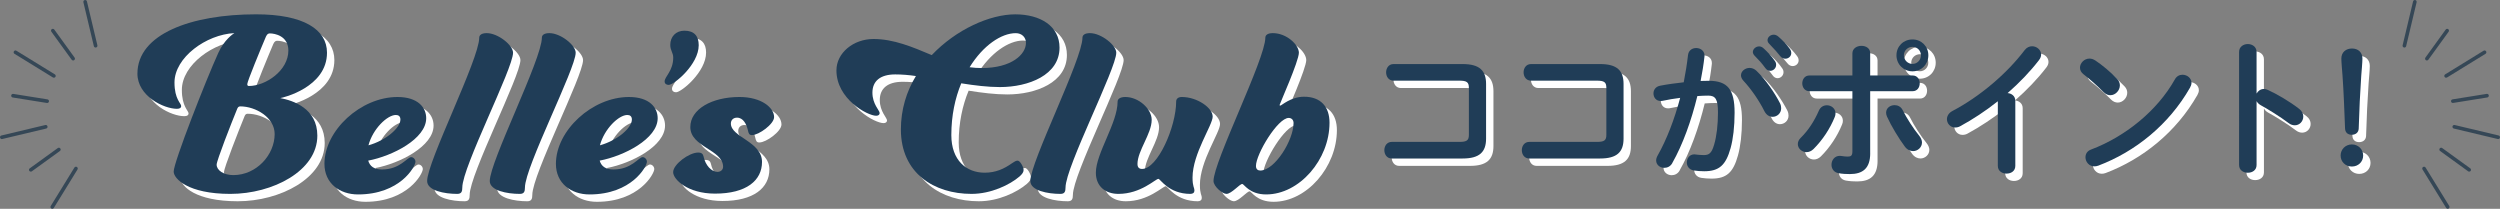
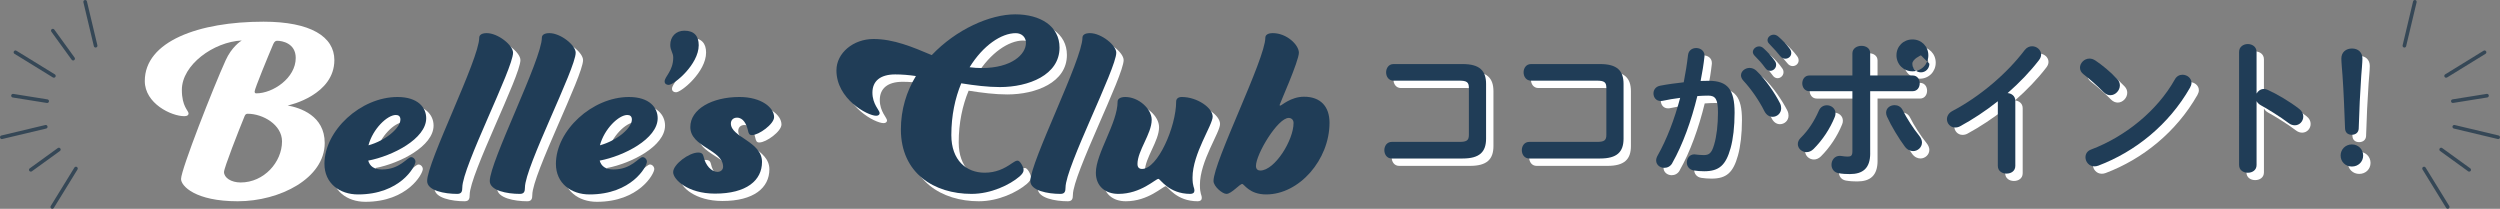
<svg xmlns="http://www.w3.org/2000/svg" id="_レイヤー_2" viewBox="0 0 1017.83 85">
  <rect x="0" y="0" width="1017.83" height="85" fill="#808080" stroke="none" />
  <defs>
    <style>.cls-1{fill:#fff;}.cls-2{fill:#203d57;}.cls-3{fill:#354756;}</style>
  </defs>
  <g id="_ページイメージ">
    <path class="cls-1" d="m601.02,38.68c0-2.23-.91-2.84-3.86-2.84h-26.81c-1.99,0-3.02-1.69-3.02-3.38s1.03-3.38,3.02-3.38h28.14c6.88,0,9.54,2.66,9.54,8.09v22.27c0,5.43-2.66,8.09-9.54,8.09h-28.86c-1.99,0-3.02-1.69-3.02-3.38s1.03-3.38,3.02-3.38h27.54c2.96,0,3.86-.6,3.86-2.84v-19.26Z" />
    <path class="cls-1" d="m656.99,38.68c0-2.23-.91-2.84-3.86-2.84h-26.81c-1.99,0-3.02-1.69-3.02-3.38s1.03-3.38,3.02-3.38h28.14c6.88,0,9.54,2.66,9.54,8.09v22.27c0,5.43-2.66,8.09-9.54,8.09h-28.86c-1.99,0-3.02-1.69-3.02-3.38s1.03-3.38,3.02-3.38h27.54c2.96,0,3.86-.6,3.86-2.84v-19.26Z" />
    <path class="cls-1" d="m683.85,69.4c-.78,1.39-2.05,1.93-3.26,1.93-1.75,0-3.32-1.21-3.32-3.02,0-.54.18-1.21.54-1.87,3.81-6.7,6.94-14.97,9.24-23.6-2.47.3-4.89.72-7.18,1.21-.24.06-.54.06-.79.06-1.87,0-2.9-1.51-2.9-3.08,0-1.39.85-2.78,2.72-3.14,3.08-.6,6.4-1.03,9.6-1.39.72-3.68,1.33-7.42,1.75-11.11.24-1.93,1.75-2.84,3.32-2.84,1.69,0,3.38,1.09,3.38,3.02v.42c-.36,3.26-.91,6.64-1.57,9.96,1.21-.06,2.3-.06,3.26-.06,7.73,0,10.57,3.5,10.57,12.98,0,5.67-.6,10.75-1.63,14.43-1.93,6.94-4.65,9.42-10.75,9.42-1.45,0-2.96-.12-4.11-.3-2.05-.3-2.96-1.81-2.96-3.26,0-1.69,1.09-3.32,3.08-3.32.12,0,.3.06.48.06,1.15.12,2.05.24,3.32.24,2.11,0,3.2-.66,4.23-4.23,1.03-3.44,1.57-8.15,1.57-13.1,0-5.43-1.03-6.88-3.93-6.88-1.33,0-2.84.06-4.47.18-2.42,9.96-5.92,19.74-10.21,27.28Zm43.84-24.39c.36.73.48,1.45.48,2.05,0,2.11-1.69,3.5-3.5,3.5-1.21,0-2.48-.66-3.32-2.29-2.17-4.35-5.37-8.99-8.57-12.43-.66-.72-.97-1.51-.97-2.17,0-1.69,1.69-3.02,3.5-3.02.97,0,1.93.36,2.78,1.15,3.8,3.62,7.55,9.18,9.6,13.22Zm-11.05-20.83c0-1.21,1.21-2.29,2.54-2.29.54,0,1.15.18,1.69.66,1.63,1.45,3.44,3.38,4.71,5.25.42.54.54,1.09.54,1.63,0,1.33-1.15,2.41-2.42,2.41-.72,0-1.45-.36-1.99-1.15-1.45-1.99-3.08-3.74-4.47-5.13-.42-.48-.6-.97-.6-1.39Zm5.98-4.83c0-1.21,1.15-2.23,2.54-2.23.6,0,1.21.24,1.81.73,1.57,1.33,3.38,3.2,4.65,4.95.48.6.66,1.21.66,1.81,0,1.33-1.15,2.29-2.42,2.29-.72,0-1.51-.3-2.11-1.09-1.39-1.75-3.08-3.56-4.47-5.01-.48-.48-.66-.97-.66-1.45Z" />
    <path class="cls-1" d="m746.79,45.86c1.75,0,3.5,1.27,3.5,3.26,0,.48-.06.97-.3,1.51-1.93,4.77-4.95,9.36-8.64,13.04-.91.9-1.93,1.27-2.84,1.27-1.93,0-3.56-1.51-3.56-3.26,0-.91.36-1.81,1.27-2.66,3.02-2.96,5.49-6.82,7.31-10.99.66-1.51,1.93-2.17,3.26-2.17Zm17.63,19.56c0,6.1-3.02,8.45-8.27,8.45-1.39,0-2.96-.06-4.65-.36-1.93-.36-2.84-1.87-2.84-3.44,0-1.81,1.21-3.62,3.38-3.62.18,0,.42,0,.66.06,1.15.18,1.87.24,2.6.24,1.33,0,1.87-.42,1.87-2.17v-24.45h-17.51c-1.93,0-2.9-1.63-2.9-3.2s.97-3.2,2.9-3.2h17.51v-8.99c0-2.05,1.87-3.08,3.68-3.08s3.56.97,3.56,2.96v9.11h17.27c1.93,0,2.9,1.57,2.9,3.2s-.97,3.2-2.9,3.2h-17.27v25.29Zm19.93-7.18c.78.97,1.15,1.93,1.15,2.78,0,1.99-1.75,3.5-3.62,3.5-1.15,0-2.42-.54-3.38-1.87-2.35-3.14-5.55-8.39-7.25-12.19-.24-.54-.36-1.09-.36-1.57,0-1.93,1.69-3.08,3.44-3.08,1.33,0,2.6.6,3.32,2.05,1.51,3.08,4.41,7.61,6.7,10.38Zm3.74-32.72c0,3.68-2.84,6.52-6.46,6.52s-6.52-2.84-6.52-6.52,2.84-6.46,6.52-6.46,6.46,2.84,6.46,6.46Zm-3.02,0c0-1.93-1.51-3.44-3.44-3.44s-3.5,1.51-3.5,3.44,1.57,3.5,3.5,3.5,3.44-1.57,3.44-3.5Z" />
    <path class="cls-1" d="m816.37,44.23c-5.01,3.98-10.27,7.42-15.28,10.14-.72.42-1.45.54-2.11.54-1.93,0-3.32-1.63-3.32-3.38,0-1.21.66-2.53,2.3-3.38,10.93-5.74,21.98-15.03,29.35-24.75.85-1.09,1.93-1.57,3.02-1.57,1.87,0,3.68,1.45,3.68,3.38,0,.66-.24,1.45-.85,2.23-3.56,4.65-7.97,9.24-12.8,13.46,1.63.12,3.14,1.21,3.14,3.14v26.5c0,2.11-1.75,3.14-3.56,3.14s-3.56-1.03-3.56-3.14v-26.32Z" />
    <path class="cls-1" d="m864.98,35.18c.78.79,1.09,1.69,1.09,2.6,0,2.05-1.81,3.98-3.86,3.98-.91,0-1.87-.36-2.72-1.21-2.72-2.72-5.55-5.25-8.21-7.3-1.03-.78-1.45-1.75-1.45-2.72,0-1.87,1.75-3.68,3.86-3.68.78,0,1.57.24,2.42.79,2.78,1.87,6.04,4.53,8.88,7.54Zm26.57-1.75c1.87,0,3.68,1.33,3.68,3.32,0,.6-.24,1.27-.6,1.93-8.64,15.15-22.34,26.08-37.32,31.75-.6.24-1.15.3-1.63.3-2.17,0-3.62-1.87-3.62-3.68,0-1.33.66-2.6,2.35-3.2,13.71-5.19,26.81-15.63,34.06-28.55.72-1.33,1.93-1.87,3.08-1.87Z" />
    <path class="cls-1" d="m921.72,41.09c.6-1.09,1.69-1.87,2.96-1.87.54,0,1.03.12,1.57.36,3.74,1.69,9,4.77,12.8,7.73,1.21.91,1.69,2.05,1.69,3.14,0,1.93-1.51,3.56-3.44,3.56-.78,0-1.69-.24-2.54-.91-3.5-2.66-8.64-5.79-11.29-7.24-.85-.48-1.39-1.03-1.75-1.69v26.02c0,2.11-1.75,3.14-3.56,3.14s-3.56-1.03-3.56-3.14V24.13c0-2.11,1.81-3.2,3.56-3.2s3.56,1.09,3.56,3.2v16.96Z" />
    <path class="cls-1" d="m965.12,66.33c0,2.53-1.99,4.47-4.59,4.47s-4.59-1.93-4.59-4.47,1.99-4.53,4.59-4.53,4.59,1.99,4.59,4.53Zm-8.88-39.48c0-2.6,1.87-4.1,4.35-4.1s4.23,1.57,4.23,4.1c0,1.63-.36,5.25-.48,7-.42,5.85-.85,14.79-1.03,21.49-.06,1.57-1.21,2.53-2.84,2.53s-2.66-.97-2.72-2.53c-.24-6.64-.6-15.57-1.03-21.49-.06-1.09-.48-5.37-.48-7Z" />
    <path class="cls-1" d="m76.77,46.21c0,.66-.55,1.09-1.75,1.09-5.25,0-16.07-5.14-16.07-14.32,0-16.17,21.97-24.15,48.32-24.15,19.24,0,28.86,6.12,28.86,15.63,0,14.1-18.04,18.36-19.02,18.47,5.14.98,15.09,4.15,15.09,15.3,0,14.32-18.15,23.71-35.42,23.71s-23.07-6.23-23.07-9.07c0-3.83,13.23-37.48,18.15-48.3,2.4-5.35,6.01-7.76,6.56-8.09-11.48.55-24.38,9.94-24.38,20.11,0,6.88,2.73,8.41,2.73,9.62Zm22.85.98c-2.51,6.12-8.42,21.2-8.42,22.84,0,2.29,2.84,4.26,6.78,4.26,9.51,0,16.84-8.31,16.84-16.72,0-6.78-7.76-11.26-13.99-11.26-.77,0-.98.44-1.2.87Zm11.7-29.4c-2.19,5.14-7.65,18.36-7.65,19.45,0,.55.22.77.66.77,6.78,0,16.07-6.23,16.07-14.42,0-6.01-5.57-6.99-7.54-6.99-.55,0-1.09.22-1.53,1.2Z" />
    <path class="cls-1" d="m170.39,66.97c.87,0,1.75.87,1.75,1.86,0,1.97-6.23,13.33-23.39,13.33-7.43,0-13.66-4.48-13.66-12.46,0-13.55,14.76-27.21,29.73-27.21,8.42,0,11.7,4.37,11.7,8.63,0,8.41-13.77,15.41-23.61,17.27.66,2.29,2.4,3.61,5.58,3.61,7.43,0,10.28-5.03,11.92-5.03Zm-17.38-4.81c7.11-1.97,13.01-7.1,13.01-10.49,0-1.31-.76-1.86-1.86-1.86-3.5,0-9.4,5.68-11.15,12.35Z" />
    <path class="cls-1" d="m191.22,79.32c0,1.64-.33,2.62-2.08,2.62-5.14,0-12.24-1.31-12.24-5.24,0-7.87,21.21-49.61,21.21-58.35,0-1.09.98-1.86,3.06-1.86,4.59,0,10.71,4.92,10.71,7.98,0,6.45-20.66,46.55-20.66,54.86Z" />
    <path class="cls-1" d="m216.72,79.32c0,1.64-.33,2.62-2.08,2.62-5.14,0-12.24-1.31-12.24-5.24,0-7.87,21.21-49.61,21.21-58.35,0-1.09.98-1.86,3.06-1.86,4.59,0,10.71,4.92,10.71,7.98,0,6.45-20.66,46.55-20.66,54.86Z" />
    <path class="cls-1" d="m264.63,66.97c.87,0,1.75.87,1.75,1.86,0,1.97-6.23,13.33-23.39,13.33-7.43,0-13.66-4.48-13.66-12.46,0-13.55,14.76-27.21,29.73-27.21,8.42,0,11.7,4.37,11.7,8.63,0,8.41-13.77,15.41-23.61,17.27.66,2.29,2.4,3.61,5.58,3.61,7.43,0,10.28-5.03,11.92-5.03Zm-17.38-4.81c7.11-1.97,13.01-7.1,13.01-10.49,0-1.31-.76-1.86-1.86-1.86-3.5,0-9.4,5.68-11.15,12.35Z" />
    <path class="cls-1" d="m281.68,15.5c3.94,0,5.79,2.18,5.79,5.9,0,7.87-10.06,16.17-12.24,16.17-.98,0-1.64-.55-1.64-1.42,0-1.97,3.5-4.26,3.5-9.73,0-1.97-1.2-2.84-1.2-5.14,0-3.28,2.19-5.79,5.79-5.79Z" />
    <path class="cls-1" d="m309.19,58.01c-1.2,0-1.42-.66-1.75-2.19-.55-2.29-1.86-4.92-4.37-4.92-1.53,0-2.51.98-2.51,2.4,0,5.57,12.68,7.32,12.68,15.63,0,7.54-6.34,12.9-19.13,12.9-11.15,0-17.05-5.79-17.05-8.74,0-3.17,6.45-7.98,10.17-7.98,1.53,0,1.97.66,2.19,1.53.77,3.72,3.28,6.34,5.68,6.34,1.31,0,2.29-.87,2.29-2.08,0-6.99-13.34-7.98-13.34-16.17,0-7.32,8.85-12.24,20.01-12.24,8.96,0,14.1,4.37,14.1,8.19,0,2.84-6.23,7.32-8.96,7.32Z" />
    <path class="cls-1" d="m382.33,25.45c9.95-10.49,23.72-16.61,34-16.61s18.04,4.81,18.04,13.55c0,11.15-12.57,16.06-24.27,16.06-4.92,0-10.28-.66-15.74-1.53-2.51,6.01-4.04,13.11-4.04,21.09,0,10.27,6.12,15.3,13.56,15.3,4.48,0,7.87-1.53,11.26-3.93.98-.66,1.53-.98,2.19-.98.98,0,2.41,2.62,2.41,3.82,0,.87-.55,1.64-1.64,2.62-3.94,3.39-11.59,7.1-19.57,7.1-15.19,0-28.75-8.41-28.75-26.23,0-8.09,2.3-15.52,6.12-21.75-2.95-.44-5.79-.66-8.42-.66-6.12,0-9.29,2.73-9.29,7.43s2.95,7.21,2.95,8.31c0,.66-.55,1.09-1.42,1.09-3.5,0-16.18-6.78-16.18-18.47,0-7.1,6.89-12.78,15.09-12.78s15.96,3.28,23.72,6.56Zm15.41,4.92c1.64.22,3.28.33,4.92.33,12.24,0,18.04-5.57,18.04-10.27,0-2.19-1.64-3.93-4.15-3.93-5.9,0-13.34,5.03-18.8,13.88Z" />
    <path class="cls-1" d="m436.81,79.32c0,1.64-.33,2.62-2.08,2.62-5.14,0-12.24-1.31-12.24-5.24,0-7.87,21.21-49.61,21.21-58.35,0-1.09.98-1.86,3.06-1.86,4.59,0,10.71,4.92,10.71,7.98,0,6.45-20.66,46.55-20.66,54.86Z" />
    <path class="cls-1" d="m466.11,69.81c0,1.31.66,1.97,1.86,1.97,6.34,0,13.88-17.16,13.88-27.43,0-1.09.77-1.86,2.3-1.86,6.34,0,12.57,4.48,12.57,7.98s-8.2,15.08-8.2,24.81c0,3.82.76,3.93.76,5.35,0,.77-.55,1.31-1.64,1.31-8.85,0-12.24-6.12-13.01-6.12-1.2,0-7.11,6.12-16.29,6.12-5.14,0-9.18-2.95-9.18-8.63,0-7.87,8.85-20.22,8.85-28.96,0-1.09,1.09-1.86,3.17-1.86,5.36,0,10.71,4.81,10.71,9.29,0,5.68-5.79,12.57-5.79,18.03Z" />
-     <path class="cls-1" d="m524.29,45.99c.44,0,4.26-3.61,9.62-3.61,6.78,0,10.38,4.04,10.38,10.6,0,14.97-12.24,29.18-25.8,29.18-6.89,0-8.96-4.26-9.73-4.26-1.09,0-4.37,4.04-6.45,4.04-1.64,0-5.25-3.06-5.25-5.24,0-7.87,21.1-49.72,21.1-58.35,0-1.09.98-1.86,3.06-1.86,5.68,0,10.6,4.81,10.6,7.98,0,3.39-7.87,20.98-7.87,21.31,0,.11.11.22.33.22Zm5.36,7.1c0-1.31-.87-2.08-1.97-2.08-4.48,0-13.34,14.75-13.34,19.56,0,1.31.77,1.86,1.75,1.86,5.9,0,13.56-12.35,13.56-19.34Z" />
    <path class="cls-2" d="m598.02,35.68c0-2.23-.91-2.84-3.86-2.84h-26.81c-1.99,0-3.02-1.69-3.02-3.38s1.03-3.38,3.02-3.38h28.14c6.88,0,9.54,2.66,9.54,8.09v22.27c0,5.43-2.66,8.09-9.54,8.09h-28.86c-1.99,0-3.02-1.69-3.02-3.38s1.03-3.38,3.02-3.38h27.54c2.96,0,3.86-.6,3.86-2.84v-19.26Z" />
    <path class="cls-2" d="m653.99,35.68c0-2.23-.91-2.84-3.86-2.84h-26.81c-1.99,0-3.02-1.69-3.02-3.38s1.03-3.38,3.02-3.38h28.14c6.88,0,9.54,2.66,9.54,8.09v22.27c0,5.43-2.66,8.09-9.54,8.09h-28.86c-1.99,0-3.02-1.69-3.02-3.38s1.03-3.38,3.02-3.38h27.54c2.96,0,3.86-.6,3.86-2.84v-19.26Z" />
    <path class="cls-2" d="m680.85,66.4c-.78,1.39-2.05,1.93-3.26,1.93-1.75,0-3.32-1.21-3.32-3.02,0-.54.18-1.21.54-1.87,3.81-6.7,6.94-14.97,9.24-23.6-2.47.3-4.89.72-7.18,1.21-.24.06-.54.06-.79.06-1.87,0-2.9-1.51-2.9-3.08,0-1.39.85-2.78,2.72-3.14,3.08-.6,6.4-1.03,9.6-1.39.72-3.68,1.33-7.42,1.75-11.11.24-1.93,1.75-2.84,3.32-2.84,1.69,0,3.38,1.09,3.38,3.02v.42c-.36,3.26-.91,6.64-1.57,9.96,1.21-.06,2.3-.06,3.26-.06,7.73,0,10.57,3.5,10.57,12.98,0,5.67-.6,10.75-1.63,14.43-1.93,6.94-4.65,9.42-10.75,9.42-1.45,0-2.96-.12-4.11-.3-2.05-.3-2.96-1.81-2.96-3.26,0-1.69,1.09-3.32,3.08-3.32.12,0,.3.06.48.06,1.15.12,2.05.24,3.32.24,2.11,0,3.2-.66,4.23-4.23,1.03-3.44,1.57-8.15,1.57-13.1,0-5.43-1.03-6.88-3.93-6.88-1.33,0-2.84.06-4.47.18-2.42,9.96-5.92,19.74-10.21,27.28Zm43.84-24.39c.36.73.48,1.45.48,2.05,0,2.11-1.69,3.5-3.5,3.5-1.21,0-2.48-.66-3.32-2.29-2.17-4.35-5.37-8.99-8.57-12.43-.66-.72-.97-1.51-.97-2.17,0-1.69,1.69-3.02,3.5-3.02.97,0,1.93.36,2.78,1.15,3.8,3.62,7.55,9.18,9.6,13.22Zm-11.05-20.83c0-1.21,1.21-2.29,2.54-2.29.54,0,1.15.18,1.69.66,1.63,1.45,3.44,3.38,4.71,5.25.42.54.54,1.09.54,1.63,0,1.33-1.15,2.41-2.42,2.41-.72,0-1.45-.36-1.99-1.15-1.45-1.99-3.08-3.74-4.47-5.13-.42-.48-.6-.97-.6-1.39Zm5.98-4.83c0-1.21,1.15-2.23,2.54-2.23.6,0,1.21.24,1.81.73,1.57,1.33,3.38,3.2,4.65,4.95.48.6.66,1.21.66,1.81,0,1.33-1.15,2.29-2.42,2.29-.72,0-1.51-.3-2.11-1.09-1.39-1.75-3.08-3.56-4.47-5.01-.48-.48-.66-.97-.66-1.45Z" />
-     <path class="cls-2" d="m743.79,42.86c1.75,0,3.5,1.27,3.5,3.26,0,.48-.06.97-.3,1.51-1.93,4.77-4.95,9.36-8.64,13.04-.91.9-1.93,1.27-2.84,1.27-1.93,0-3.56-1.51-3.56-3.26,0-.91.36-1.81,1.27-2.66,3.02-2.96,5.49-6.82,7.31-10.99.66-1.51,1.93-2.17,3.26-2.17Zm17.63,19.56c0,6.1-3.02,8.45-8.27,8.45-1.39,0-2.96-.06-4.65-.36-1.93-.36-2.84-1.87-2.84-3.44,0-1.81,1.21-3.62,3.38-3.62.18,0,.42,0,.66.06,1.15.18,1.87.24,2.6.24,1.33,0,1.87-.42,1.87-2.17v-24.45h-17.51c-1.93,0-2.9-1.63-2.9-3.2s.97-3.2,2.9-3.2h17.51v-8.99c0-2.05,1.87-3.08,3.68-3.08s3.56.97,3.56,2.96v9.11h17.27c1.93,0,2.9,1.57,2.9,3.2s-.97,3.2-2.9,3.2h-17.27v25.29Zm19.93-7.18c.78.97,1.15,1.93,1.15,2.78,0,1.99-1.75,3.5-3.62,3.5-1.15,0-2.42-.54-3.38-1.87-2.35-3.14-5.55-8.39-7.25-12.19-.24-.54-.36-1.09-.36-1.57,0-1.93,1.69-3.08,3.44-3.08,1.33,0,2.6.6,3.32,2.05,1.51,3.08,4.41,7.61,6.7,10.38Zm3.74-32.72c0,3.68-2.84,6.52-6.46,6.52s-6.52-2.84-6.52-6.52,2.84-6.46,6.52-6.46,6.46,2.84,6.46,6.46Zm-3.02,0c0-1.93-1.51-3.44-3.44-3.44s-3.5,1.51-3.5,3.44,1.57,3.5,3.5,3.5,3.44-1.57,3.44-3.5Z" />
+     <path class="cls-2" d="m743.79,42.86c1.75,0,3.5,1.27,3.5,3.26,0,.48-.06.97-.3,1.51-1.93,4.77-4.95,9.36-8.64,13.04-.91.9-1.93,1.27-2.84,1.27-1.93,0-3.56-1.51-3.56-3.26,0-.91.36-1.81,1.27-2.66,3.02-2.96,5.49-6.82,7.31-10.99.66-1.51,1.93-2.17,3.26-2.17Zm17.63,19.56c0,6.1-3.02,8.45-8.27,8.45-1.39,0-2.96-.06-4.65-.36-1.93-.36-2.84-1.87-2.84-3.44,0-1.81,1.21-3.62,3.38-3.62.18,0,.42,0,.66.06,1.15.18,1.87.24,2.6.24,1.33,0,1.87-.42,1.87-2.17v-24.45h-17.51c-1.93,0-2.9-1.63-2.9-3.2s.97-3.2,2.9-3.2h17.51v-8.99c0-2.05,1.87-3.08,3.68-3.08s3.56.97,3.56,2.96v9.11h17.27c1.93,0,2.9,1.57,2.9,3.2s-.97,3.2-2.9,3.2h-17.27v25.29Zm19.93-7.18c.78.97,1.15,1.93,1.15,2.78,0,1.99-1.75,3.5-3.62,3.5-1.15,0-2.42-.54-3.38-1.87-2.35-3.14-5.55-8.39-7.25-12.19-.24-.54-.36-1.09-.36-1.57,0-1.93,1.69-3.08,3.44-3.08,1.33,0,2.6.6,3.32,2.05,1.51,3.08,4.41,7.61,6.7,10.38Zm3.74-32.72c0,3.68-2.84,6.52-6.46,6.52s-6.52-2.84-6.52-6.52,2.84-6.46,6.52-6.46,6.46,2.84,6.46,6.46Zm-3.02,0s-3.5,1.51-3.5,3.44,1.57,3.5,3.5,3.5,3.44-1.57,3.44-3.5Z" />
    <path class="cls-2" d="m813.37,41.23c-5.01,3.98-10.27,7.42-15.28,10.14-.72.42-1.45.54-2.11.54-1.93,0-3.32-1.63-3.32-3.38,0-1.21.66-2.53,2.3-3.38,10.93-5.74,21.98-15.03,29.35-24.75.85-1.09,1.93-1.57,3.02-1.57,1.87,0,3.68,1.45,3.68,3.38,0,.66-.24,1.45-.85,2.23-3.56,4.65-7.97,9.24-12.8,13.46,1.63.12,3.14,1.21,3.14,3.14v26.5c0,2.11-1.75,3.14-3.56,3.14s-3.56-1.03-3.56-3.14v-26.32Z" />
    <path class="cls-2" d="m861.98,32.18c.78.79,1.09,1.69,1.09,2.6,0,2.05-1.81,3.98-3.86,3.98-.91,0-1.87-.36-2.72-1.21-2.72-2.72-5.55-5.25-8.21-7.3-1.03-.78-1.45-1.75-1.45-2.72,0-1.87,1.75-3.68,3.86-3.68.78,0,1.57.24,2.42.79,2.78,1.87,6.04,4.53,8.88,7.54Zm26.57-1.75c1.87,0,3.68,1.33,3.68,3.32,0,.6-.24,1.27-.6,1.93-8.64,15.15-22.34,26.08-37.32,31.75-.6.24-1.15.3-1.63.3-2.17,0-3.62-1.87-3.62-3.68,0-1.33.66-2.6,2.35-3.2,13.71-5.19,26.81-15.63,34.06-28.55.72-1.33,1.93-1.87,3.08-1.87Z" />
    <path class="cls-2" d="m918.72,38.09c.6-1.09,1.69-1.87,2.96-1.87.54,0,1.03.12,1.57.36,3.74,1.69,9,4.77,12.8,7.73,1.21.91,1.69,2.05,1.69,3.14,0,1.93-1.51,3.56-3.44,3.56-.78,0-1.69-.24-2.54-.91-3.5-2.66-8.64-5.79-11.29-7.24-.85-.48-1.39-1.03-1.75-1.69v26.02c0,2.11-1.75,3.14-3.56,3.14s-3.56-1.03-3.56-3.14V21.13c0-2.11,1.81-3.2,3.56-3.2s3.56,1.09,3.56,3.2v16.96Z" />
    <path class="cls-2" d="m962.12,63.33c0,2.53-1.99,4.47-4.59,4.47s-4.59-1.93-4.59-4.47,1.99-4.53,4.59-4.53,4.59,1.99,4.59,4.53Zm-8.88-39.48c0-2.6,1.87-4.1,4.35-4.1s4.23,1.57,4.23,4.1c0,1.63-.36,5.25-.48,7-.42,5.85-.85,14.79-1.03,21.49-.06,1.57-1.21,2.53-2.84,2.53s-2.66-.97-2.72-2.53c-.24-6.64-.6-15.57-1.03-21.49-.06-1.09-.48-5.37-.48-7Z" />
    <path class="cls-3" d="m978.9,19.36c-.06,0-.11,0-.17-.02-.4-.09-.64-.49-.55-.89l4.26-17.88c.1-.4.5-.64.89-.55.4.09.64.49.55.89l-4.26,17.88c-.08.34-.38.57-.72.57Z" />
    <path class="cls-3" d="m995.89,31.65c-.25,0-.49-.12-.63-.35-.21-.35-.11-.8.24-1.02l15.65-9.63c.35-.21.8-.1,1.02.24.21.35.11.8-.24,1.02l-15.65,9.63c-.12.07-.25.11-.39.11Z" />
    <path class="cls-3" d="m1017.09,56.62c-.06,0-.11,0-.17-.02l-17.88-4.26c-.4-.09-.64-.49-.55-.89.09-.4.49-.64.89-.55l17.88,4.26c.4.09.64.49.55.89-.08.34-.38.57-.72.57Z" />
    <path class="cls-3" d="m996.54,85c-.25,0-.49-.12-.63-.35l-9.63-15.65c-.21-.35-.11-.8.24-1.02.35-.22.8-.1,1.02.24l9.63,15.65c.21.35.11.8-.24,1.02-.12.07-.25.11-.39.11Z" />
-     <path class="cls-3" d="m988.06,24.62c-.15,0-.3-.05-.43-.14-.33-.24-.4-.7-.17-1.03l8.26-11.41c.24-.33.7-.41,1.03-.17.33.24.4.7.17,1.03l-8.26,11.41c-.14.2-.37.31-.6.31Z" />
    <path class="cls-3" d="m998.63,41.92c-.36,0-.67-.26-.73-.62-.06-.4.21-.78.61-.85l13.91-2.23c.41-.06.78.21.85.61.06.4-.21.78-.61.85l-13.91,2.23s-.08,0-.12,0Z" />
    <path class="cls-3" d="m1005.29,69.88c-.15,0-.3-.05-.43-.14l-11.42-8.26c-.33-.24-.4-.7-.17-1.03.24-.33.7-.41,1.03-.17l11.42,8.26c.33.24.4.7.17,1.03-.14.2-.37.31-.6.31Z" />
    <path class="cls-3" d="m38.93,19.36c-.33,0-.64-.23-.72-.57L33.95.91c-.09-.4.15-.8.55-.89.4-.09.79.15.89.55l4.26,17.88c.09.4-.15.8-.55.89-.06.01-.12.02-.17.02Z" />
    <path class="cls-3" d="m21.94,31.65c-.13,0-.27-.04-.39-.11l-15.65-9.63c-.35-.21-.46-.67-.24-1.02.21-.35.67-.46,1.02-.24l15.65,9.63c.35.21.46.67.24,1.02-.14.23-.38.35-.63.35Z" />
    <path class="cls-3" d="m.74,56.62c-.33,0-.64-.23-.72-.57-.09-.4.15-.8.55-.89l17.88-4.26c.4-.1.79.15.89.55s-.15.8-.55.89L.91,56.6c-.06.01-.12.02-.17.02Z" />
    <path class="cls-3" d="m21.29,85c-.13,0-.27-.04-.39-.11-.35-.21-.46-.67-.24-1.02l9.63-15.65c.21-.35.67-.46,1.02-.24.35.21.46.67.24,1.02l-9.63,15.65c-.14.23-.38.35-.63.35Z" />
    <path class="cls-3" d="m29.77,24.62c-.23,0-.46-.11-.6-.31l-8.26-11.41c-.24-.33-.17-.79.17-1.03.33-.24.79-.16,1.03.17l8.26,11.41c.24.33.17.79-.17,1.03-.13.1-.28.14-.43.14Z" />
    <path class="cls-3" d="m19.2,41.92s-.08,0-.12,0l-13.91-2.23c-.4-.06-.68-.44-.61-.85.07-.4.44-.68.85-.61l13.91,2.23c.4.06.68.44.61.85-.06.36-.37.62-.73.62Z" />
    <path class="cls-3" d="m12.54,69.88c-.23,0-.46-.11-.6-.31-.24-.33-.17-.79.17-1.03l11.42-8.26c.33-.24.79-.16,1.03.17.24.33.17.79-.17,1.03l-11.42,8.26c-.13.09-.28.14-.43.14Z" />
-     <path class="cls-2" d="m73.77,43.21c0,.66-.55,1.09-1.75,1.09-5.25,0-16.07-5.14-16.07-14.32,0-16.17,21.97-24.15,48.32-24.15,19.24,0,28.86,6.12,28.86,15.63,0,14.1-18.04,18.36-19.02,18.47,5.14.98,15.09,4.15,15.09,15.3,0,14.32-18.15,23.71-35.42,23.71s-23.07-6.23-23.07-9.07c0-3.83,13.23-37.48,18.15-48.3,2.4-5.35,6.01-7.76,6.56-8.09-11.48.55-24.38,9.94-24.38,20.11,0,6.88,2.73,8.41,2.73,9.62Zm22.85.98c-2.51,6.12-8.42,21.2-8.42,22.84,0,2.29,2.84,4.26,6.78,4.26,9.51,0,16.84-8.31,16.84-16.72,0-6.78-7.76-11.26-13.99-11.26-.77,0-.98.44-1.2.87Zm11.7-29.4c-2.19,5.14-7.65,18.36-7.65,19.45,0,.55.22.77.66.77,6.78,0,16.07-6.23,16.07-14.42,0-6.01-5.57-6.99-7.54-6.99-.55,0-1.09.22-1.53,1.2Z" />
    <path class="cls-2" d="m167.39,63.97c.87,0,1.75.87,1.75,1.86,0,1.97-6.23,13.33-23.39,13.33-7.43,0-13.66-4.48-13.66-12.46,0-13.55,14.76-27.21,29.73-27.21,8.42,0,11.7,4.37,11.7,8.63,0,8.41-13.77,15.41-23.61,17.27.66,2.29,2.4,3.61,5.58,3.61,7.43,0,10.28-5.03,11.92-5.03Zm-17.38-4.81c7.11-1.97,13.01-7.1,13.01-10.49,0-1.31-.76-1.86-1.86-1.86-3.5,0-9.4,5.68-11.15,12.35Z" />
    <path class="cls-2" d="m188.22,76.32c0,1.64-.33,2.62-2.08,2.62-5.14,0-12.24-1.31-12.24-5.24,0-7.87,21.21-49.61,21.21-58.35,0-1.09.98-1.86,3.06-1.86,4.59,0,10.71,4.92,10.71,7.98,0,6.45-20.66,46.55-20.66,54.86Z" />
    <path class="cls-2" d="m213.72,76.32c0,1.64-.33,2.62-2.08,2.62-5.14,0-12.24-1.31-12.24-5.24,0-7.87,21.21-49.61,21.21-58.35,0-1.09.98-1.86,3.06-1.86,4.59,0,10.71,4.92,10.71,7.98,0,6.45-20.66,46.55-20.66,54.86Z" />
    <path class="cls-2" d="m261.63,63.97c.87,0,1.75.87,1.75,1.86,0,1.97-6.23,13.33-23.39,13.33-7.43,0-13.66-4.48-13.66-12.46,0-13.55,14.76-27.21,29.73-27.21,8.42,0,11.7,4.37,11.7,8.63,0,8.41-13.77,15.41-23.61,17.27.66,2.29,2.4,3.61,5.58,3.61,7.43,0,10.28-5.03,11.92-5.03Zm-17.38-4.81c7.11-1.97,13.01-7.1,13.01-10.49,0-1.31-.76-1.86-1.86-1.86-3.5,0-9.4,5.68-11.15,12.35Z" />
    <path class="cls-2" d="m278.68,12.5c3.94,0,5.79,2.18,5.79,5.9,0,7.87-10.06,16.17-12.24,16.17-.98,0-1.64-.55-1.64-1.42,0-1.97,3.5-4.26,3.5-9.73,0-1.97-1.2-2.84-1.2-5.14,0-3.28,2.19-5.79,5.79-5.79Z" />
    <path class="cls-2" d="m306.19,55.01c-1.2,0-1.42-.66-1.75-2.19-.55-2.29-1.86-4.92-4.37-4.92-1.53,0-2.51.98-2.51,2.4,0,5.57,12.68,7.32,12.68,15.63,0,7.54-6.34,12.9-19.13,12.9-11.15,0-17.05-5.79-17.05-8.74,0-3.17,6.45-7.98,10.17-7.98,1.53,0,1.97.66,2.19,1.53.77,3.72,3.28,6.34,5.68,6.34,1.31,0,2.29-.87,2.29-2.08,0-6.99-13.34-7.98-13.34-16.17,0-7.32,8.85-12.24,20.01-12.24,8.96,0,14.1,4.37,14.1,8.19,0,2.84-6.23,7.32-8.96,7.32Z" />
    <path class="cls-2" d="m379.33,22.45c9.95-10.49,23.72-16.61,34-16.61s18.04,4.81,18.04,13.55c0,11.15-12.57,16.06-24.27,16.06-4.92,0-10.28-.66-15.74-1.53-2.51,6.01-4.04,13.11-4.04,21.09,0,10.27,6.12,15.3,13.56,15.3,4.48,0,7.87-1.53,11.26-3.93.98-.66,1.53-.98,2.19-.98.98,0,2.41,2.62,2.41,3.82,0,.87-.55,1.64-1.64,2.62-3.94,3.39-11.59,7.1-19.57,7.1-15.19,0-28.75-8.41-28.75-26.23,0-8.09,2.3-15.52,6.12-21.75-2.95-.44-5.79-.66-8.42-.66-6.12,0-9.29,2.73-9.29,7.43s2.95,7.21,2.95,8.31c0,.66-.55,1.09-1.42,1.09-3.5,0-16.18-6.78-16.18-18.47,0-7.1,6.89-12.78,15.09-12.78s15.96,3.28,23.72,6.56Zm15.41,4.92c1.64.22,3.28.33,4.92.33,12.24,0,18.04-5.57,18.04-10.27,0-2.19-1.64-3.93-4.15-3.93-5.9,0-13.34,5.03-18.8,13.88Z" />
    <path class="cls-2" d="m433.81,76.32c0,1.64-.33,2.62-2.08,2.62-5.14,0-12.24-1.31-12.24-5.24,0-7.87,21.21-49.61,21.21-58.35,0-1.09.98-1.86,3.06-1.86,4.59,0,10.71,4.92,10.71,7.98,0,6.45-20.66,46.55-20.66,54.86Z" />
    <path class="cls-2" d="m463.11,66.81c0,1.31.66,1.97,1.86,1.97,6.34,0,13.88-17.16,13.88-27.43,0-1.09.77-1.86,2.3-1.86,6.34,0,12.57,4.48,12.57,7.98s-8.2,15.08-8.2,24.81c0,3.82.76,3.93.76,5.35,0,.77-.55,1.31-1.64,1.31-8.85,0-12.24-6.12-13.01-6.12-1.2,0-7.11,6.12-16.29,6.12-5.14,0-9.18-2.95-9.18-8.63,0-7.87,8.85-20.22,8.85-28.96,0-1.09,1.09-1.86,3.17-1.86,5.36,0,10.71,4.81,10.71,9.29,0,5.68-5.79,12.57-5.79,18.03Z" />
    <path class="cls-2" d="m521.29,42.99c.44,0,4.26-3.61,9.62-3.61,6.78,0,10.38,4.04,10.38,10.6,0,14.97-12.24,29.18-25.8,29.18-6.89,0-8.96-4.26-9.73-4.26-1.09,0-4.37,4.04-6.45,4.04-1.64,0-5.25-3.06-5.25-5.24,0-7.87,21.1-49.72,21.1-58.35,0-1.09.98-1.86,3.06-1.86,5.68,0,10.6,4.81,10.6,7.98,0,3.39-7.87,20.98-7.87,21.31,0,.11.11.22.33.22Zm5.36,7.1c0-1.31-.87-2.08-1.97-2.08-4.48,0-13.34,14.75-13.34,19.56,0,1.31.77,1.86,1.75,1.86,5.9,0,13.56-12.35,13.56-19.34Z" />
  </g>
</svg>